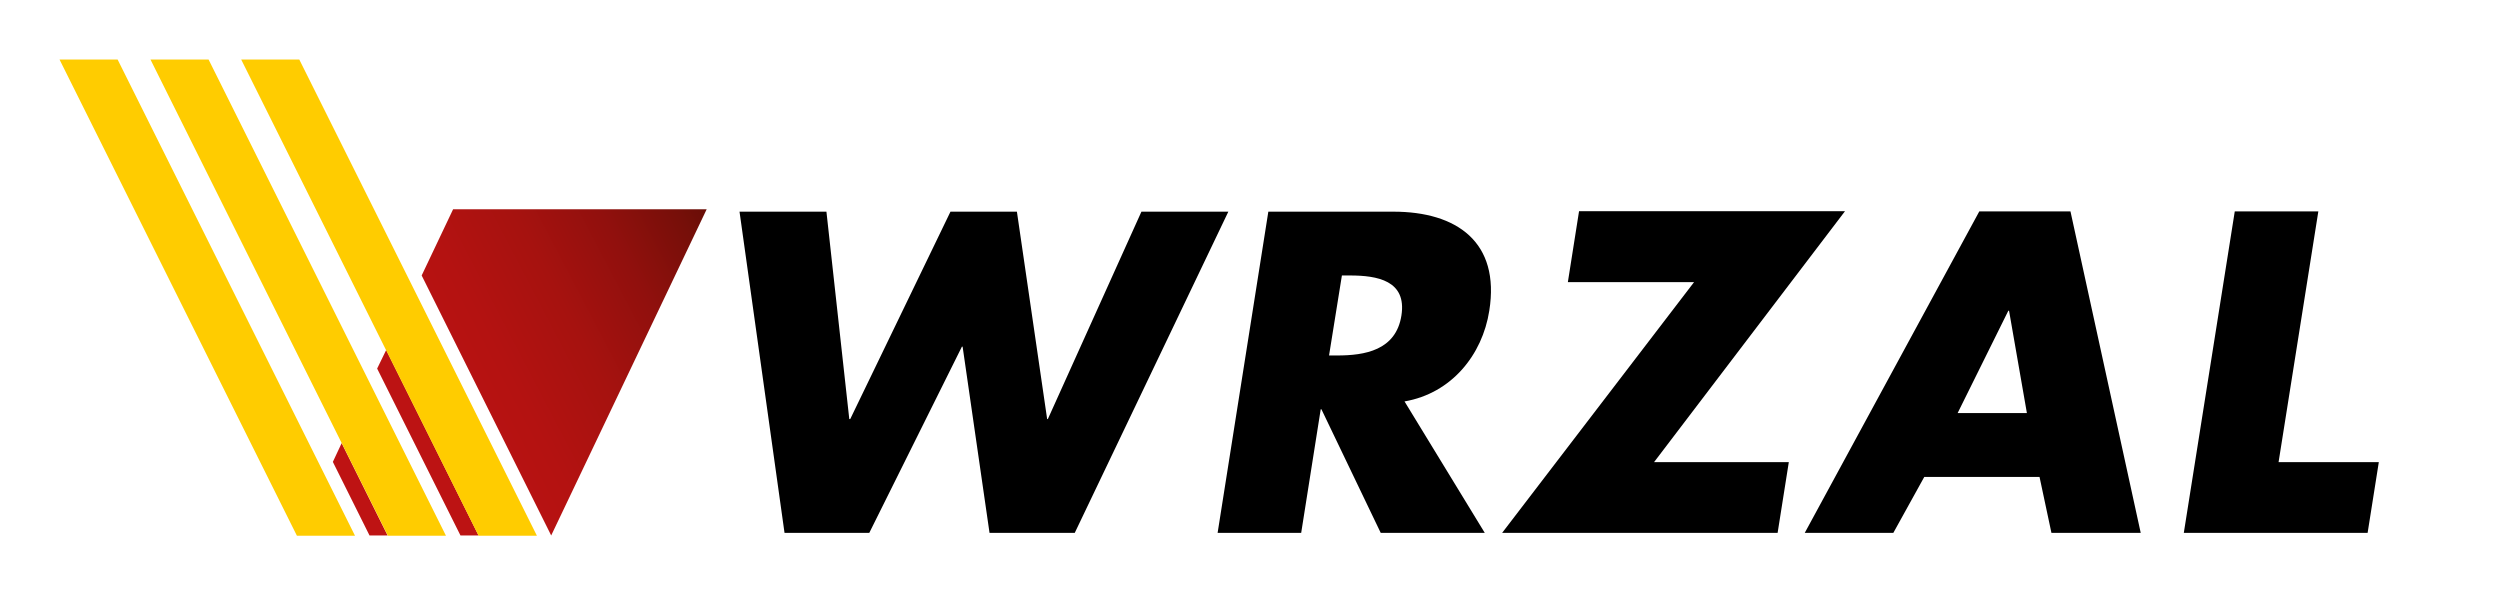
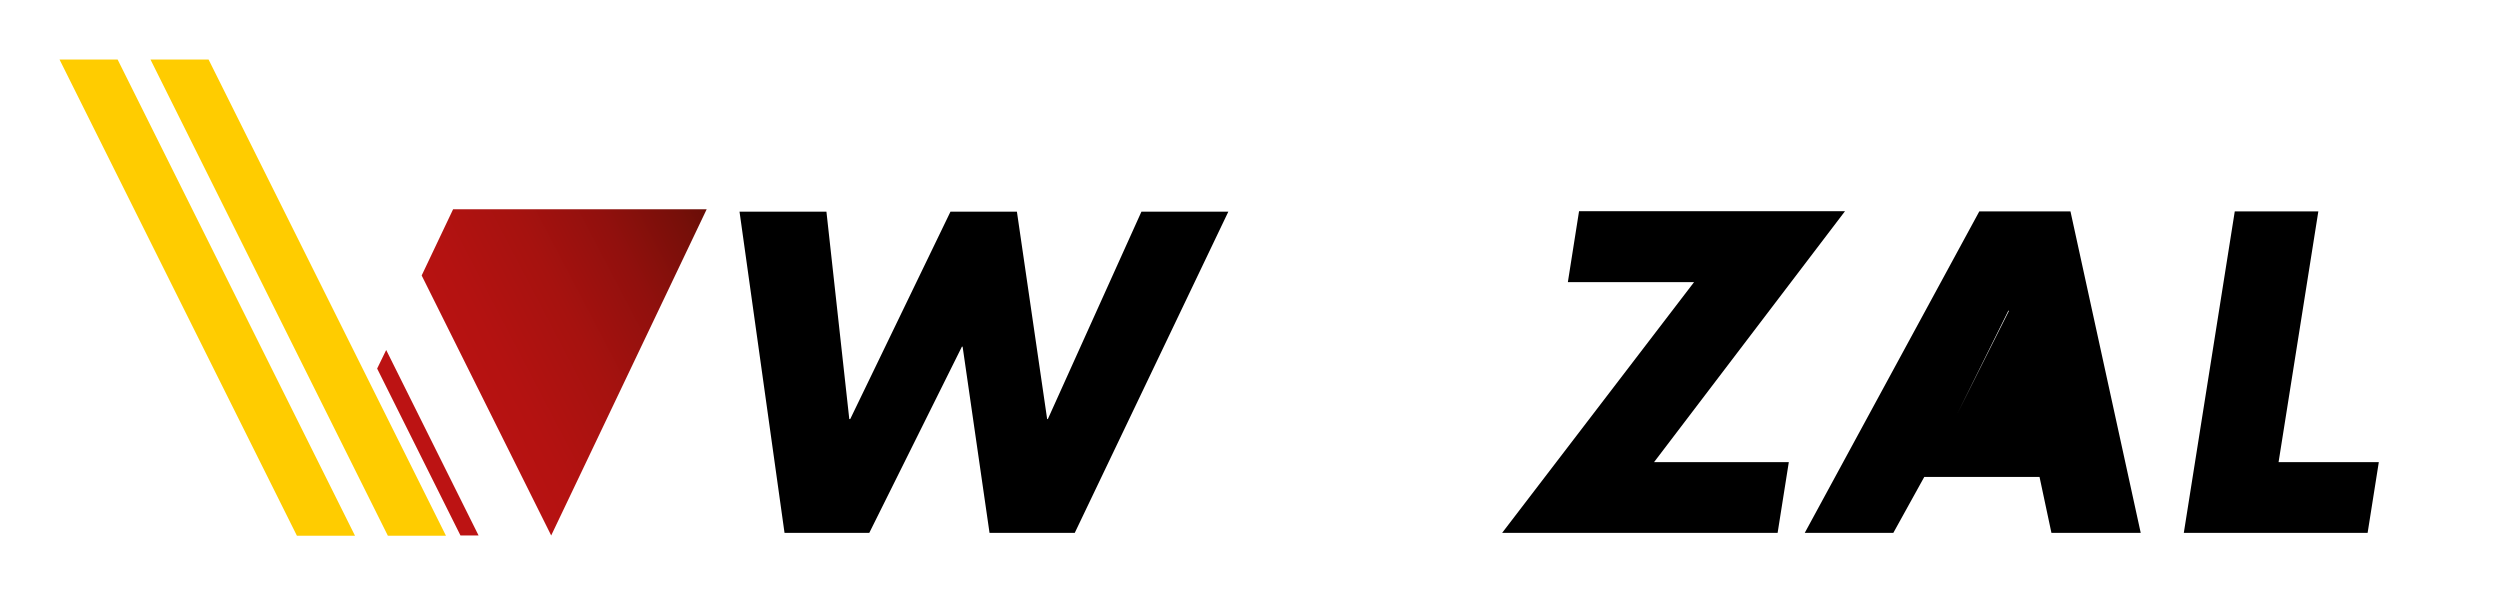
<svg xmlns="http://www.w3.org/2000/svg" xmlns:xlink="http://www.w3.org/1999/xlink" width="1050" height="250" viewBox="0 0 1050 250">
  <defs>
    <linearGradient id="a" x1="26.28" y1="225.68" x2="27.96" y2="225.68" gradientTransform="matrix(106.69, -72.23, -37.78, -72.23, 5847.25, 18423.95)" gradientUnits="userSpaceOnUse">
      <stop offset="0" stop-color="#bf1313" />
      <stop offset="0.32" stop-color="#bc1313" />
      <stop offset="0.51" stop-color="#b41211" />
      <stop offset="0.67" stop-color="#a6120f" />
      <stop offset="0.82" stop-color="#91100d" />
      <stop offset="0.95" stop-color="#770f09" />
      <stop offset="1" stop-color="#6a0e07" />
    </linearGradient>
    <linearGradient id="b" x1="26.28" y1="225.68" x2="27.96" y2="225.68" xlink:href="#a" />
    <linearGradient id="c" x1="26.28" y1="225.78" x2="27.96" y2="225.78" xlink:href="#a" />
  </defs>
  <title>logo</title>
  <polygon points="158.4 154.8 193.4 224.9 201 224.9 162.2 147 158.4 154.8" style="fill:url(#a)" />
-   <polygon points="139.8 194 155.2 224.9 162.8 224.9 143.5 186.1 139.8 194" style="fill:url(#b)" />
  <polygon points="296.8 87.9 296.8 87.9 190.3 87.9 177.1 115.7 231.5 224.9 296.8 87.9" style="fill:url(#c)" />
-   <polygon points="101.3 25 125.7 25 225.5 225 201 225 101.3 25" style="fill:#fc0" />
  <polygon points="63.2 25 87.6 25 187.3 225 162.9 225 63.2 25" style="fill:#fc0" />
  <polygon points="25 25 49.4 25 149.1 225 124.7 225 25 25" style="fill:#fc0" />
  <path d="M356.7,176h.4l42.1-87.1h27.9L439.8,176h.3l39.3-87.1h36.5L451.4,223.8H415.6l-11.3-78.2H404l-38.9,78.2H329.5L310.6,88.9h36.5Z" />
-   <path d="M623.6,223.8H579.9L555,171.9h-.3l-8.2,51.9H511.4L532.7,88.9h52.5c26.7,0,44.9,12.8,40.3,41.6-2.9,18.6-15.9,34.7-35.6,38.1Zm-65.4-74.5h3.4c11.5,0,24.7-2.1,27-16.8s-10.2-16.8-21.6-16.8h-3.4Z" />
  <path d="M751.3,194.1l-4.7,29.7H630.9l80.6-105.3h-53l4.7-29.8H774.9L694.7,194.1Z" />
-   <path d="M808.2,200.3l-13,23.5H758l73.3-135h38.3l29.5,135H861.6l-5-23.5Zm35.6-69.8h-.3l-21.3,43h29.1Z" />
+   <path d="M808.2,200.3l-13,23.5H758l73.3-135h38.3l29.5,135H861.6l-5-23.5Zm35.6-69.8h-.3l-21.3,43Z" />
  <path d="M957,194.1h42.1l-4.7,29.7H917.2l21.4-135h35.1Z" />
</svg>